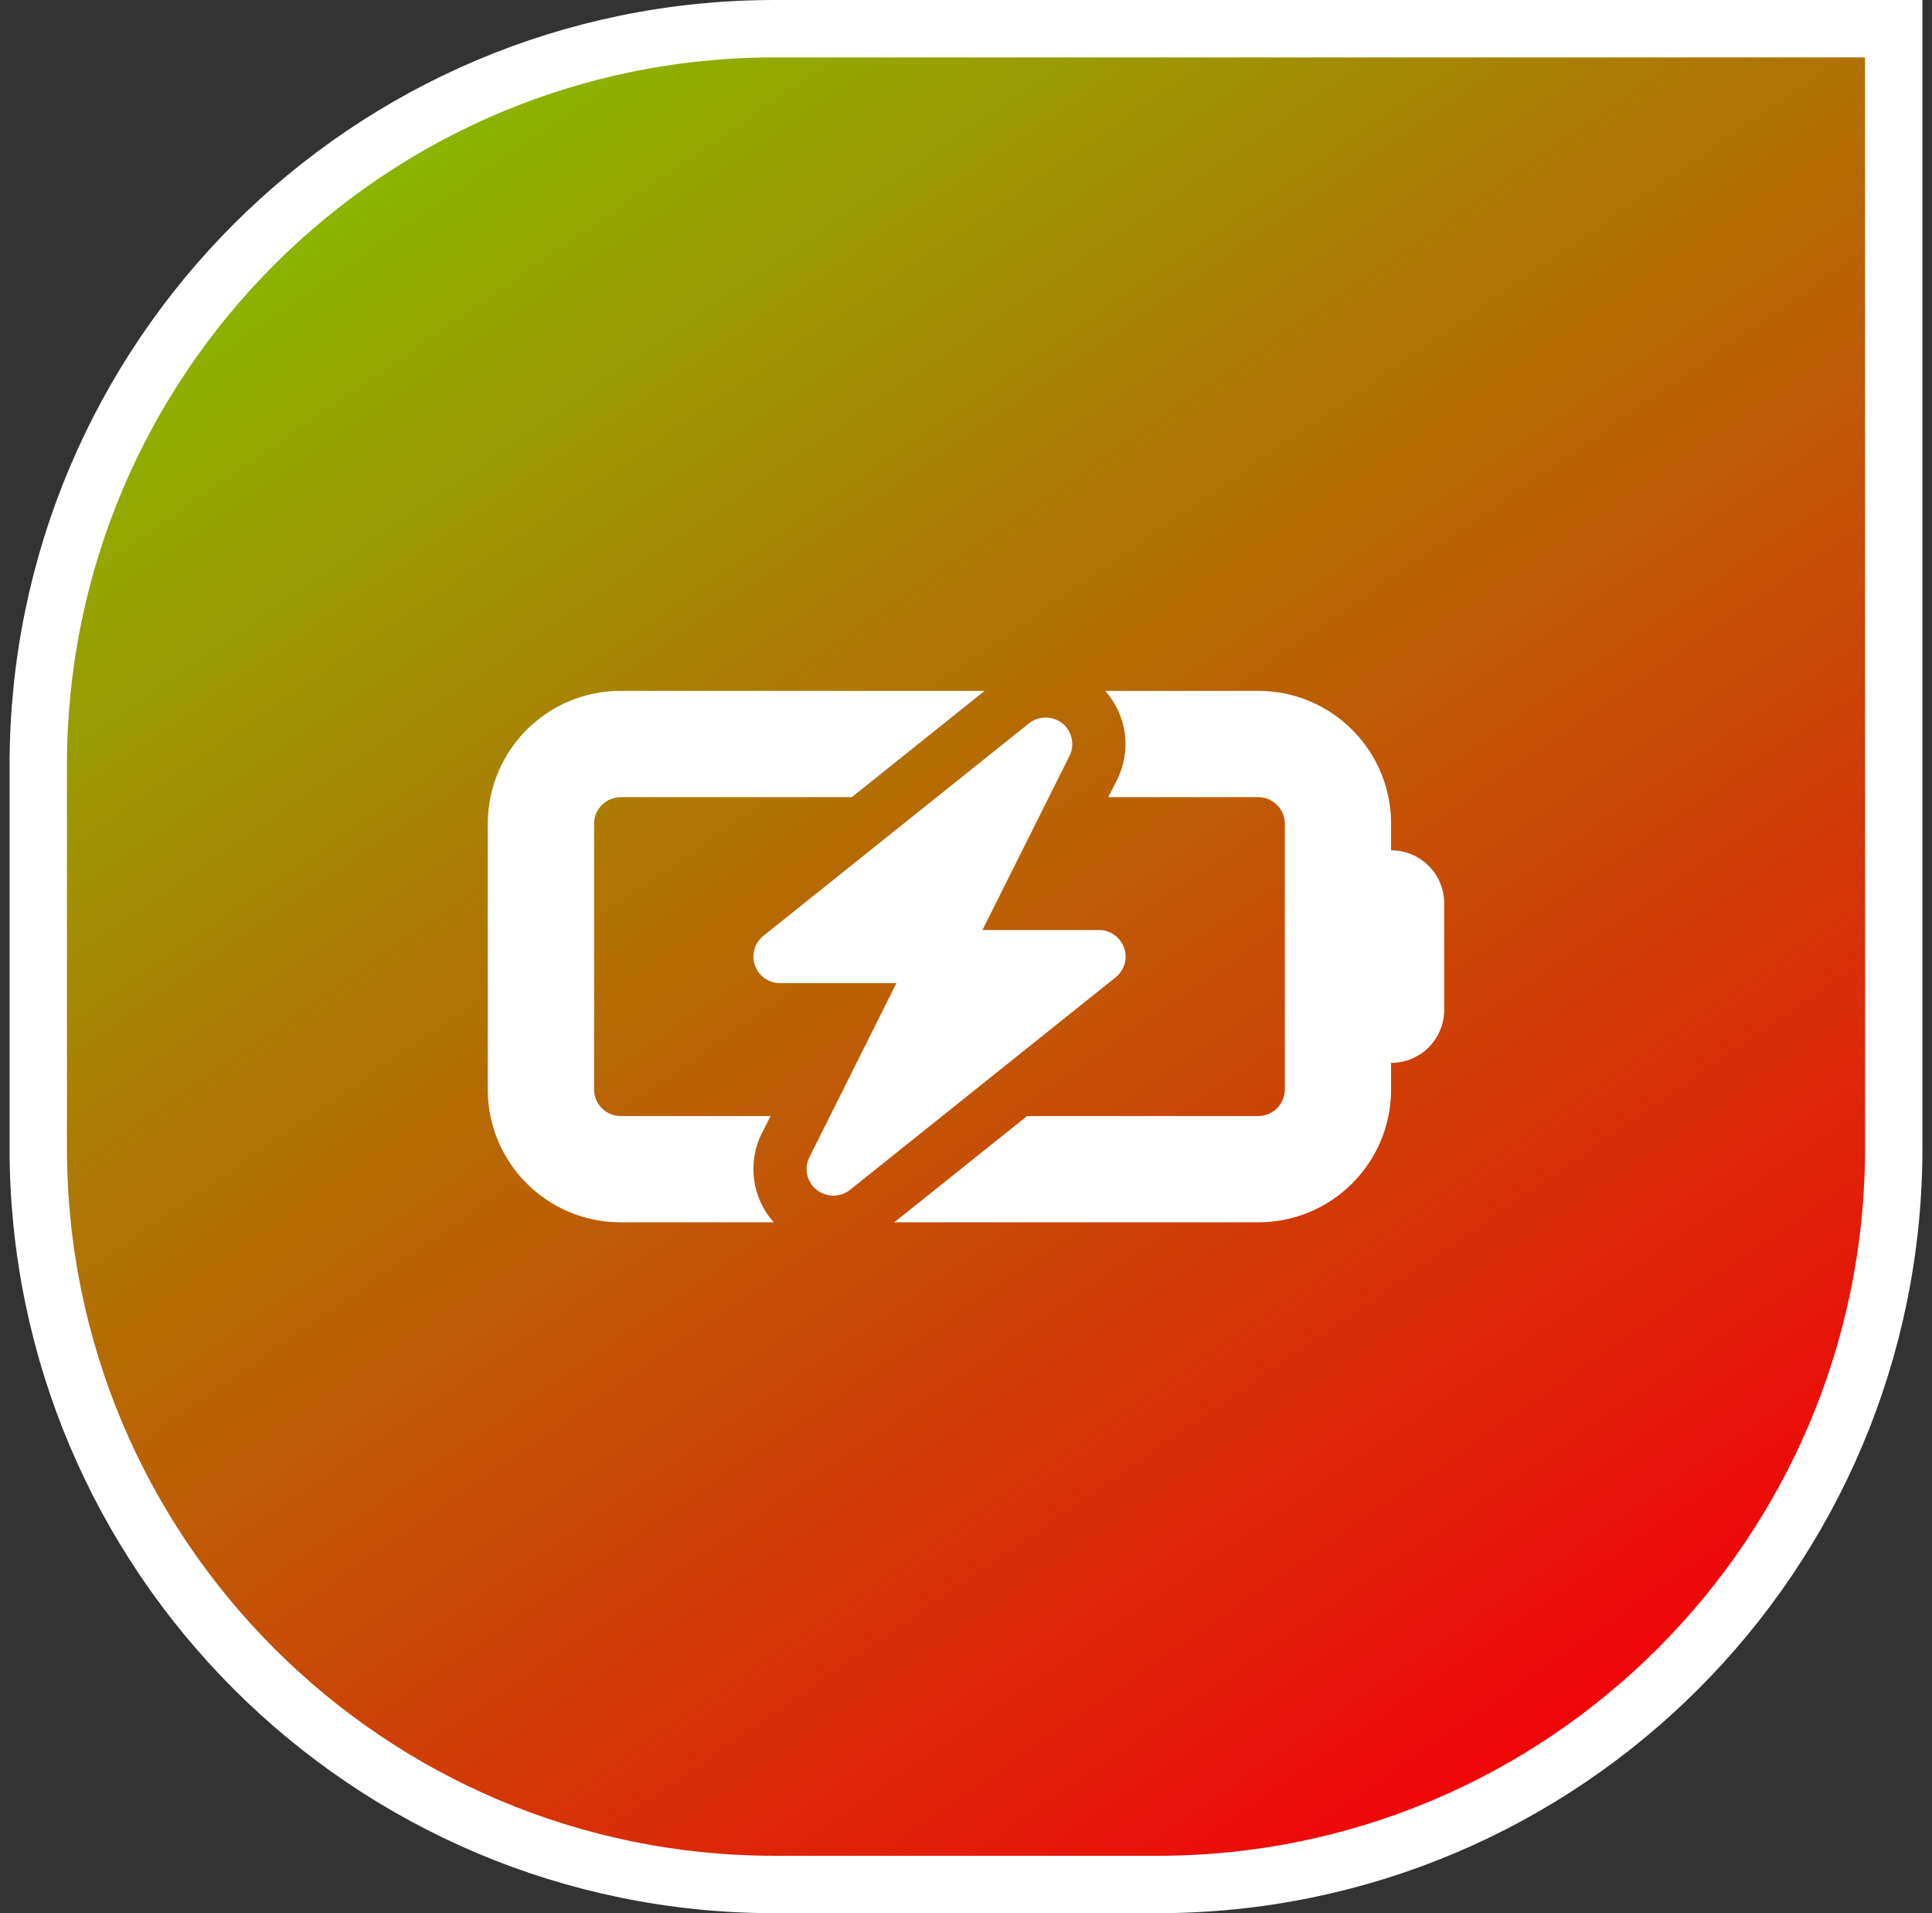
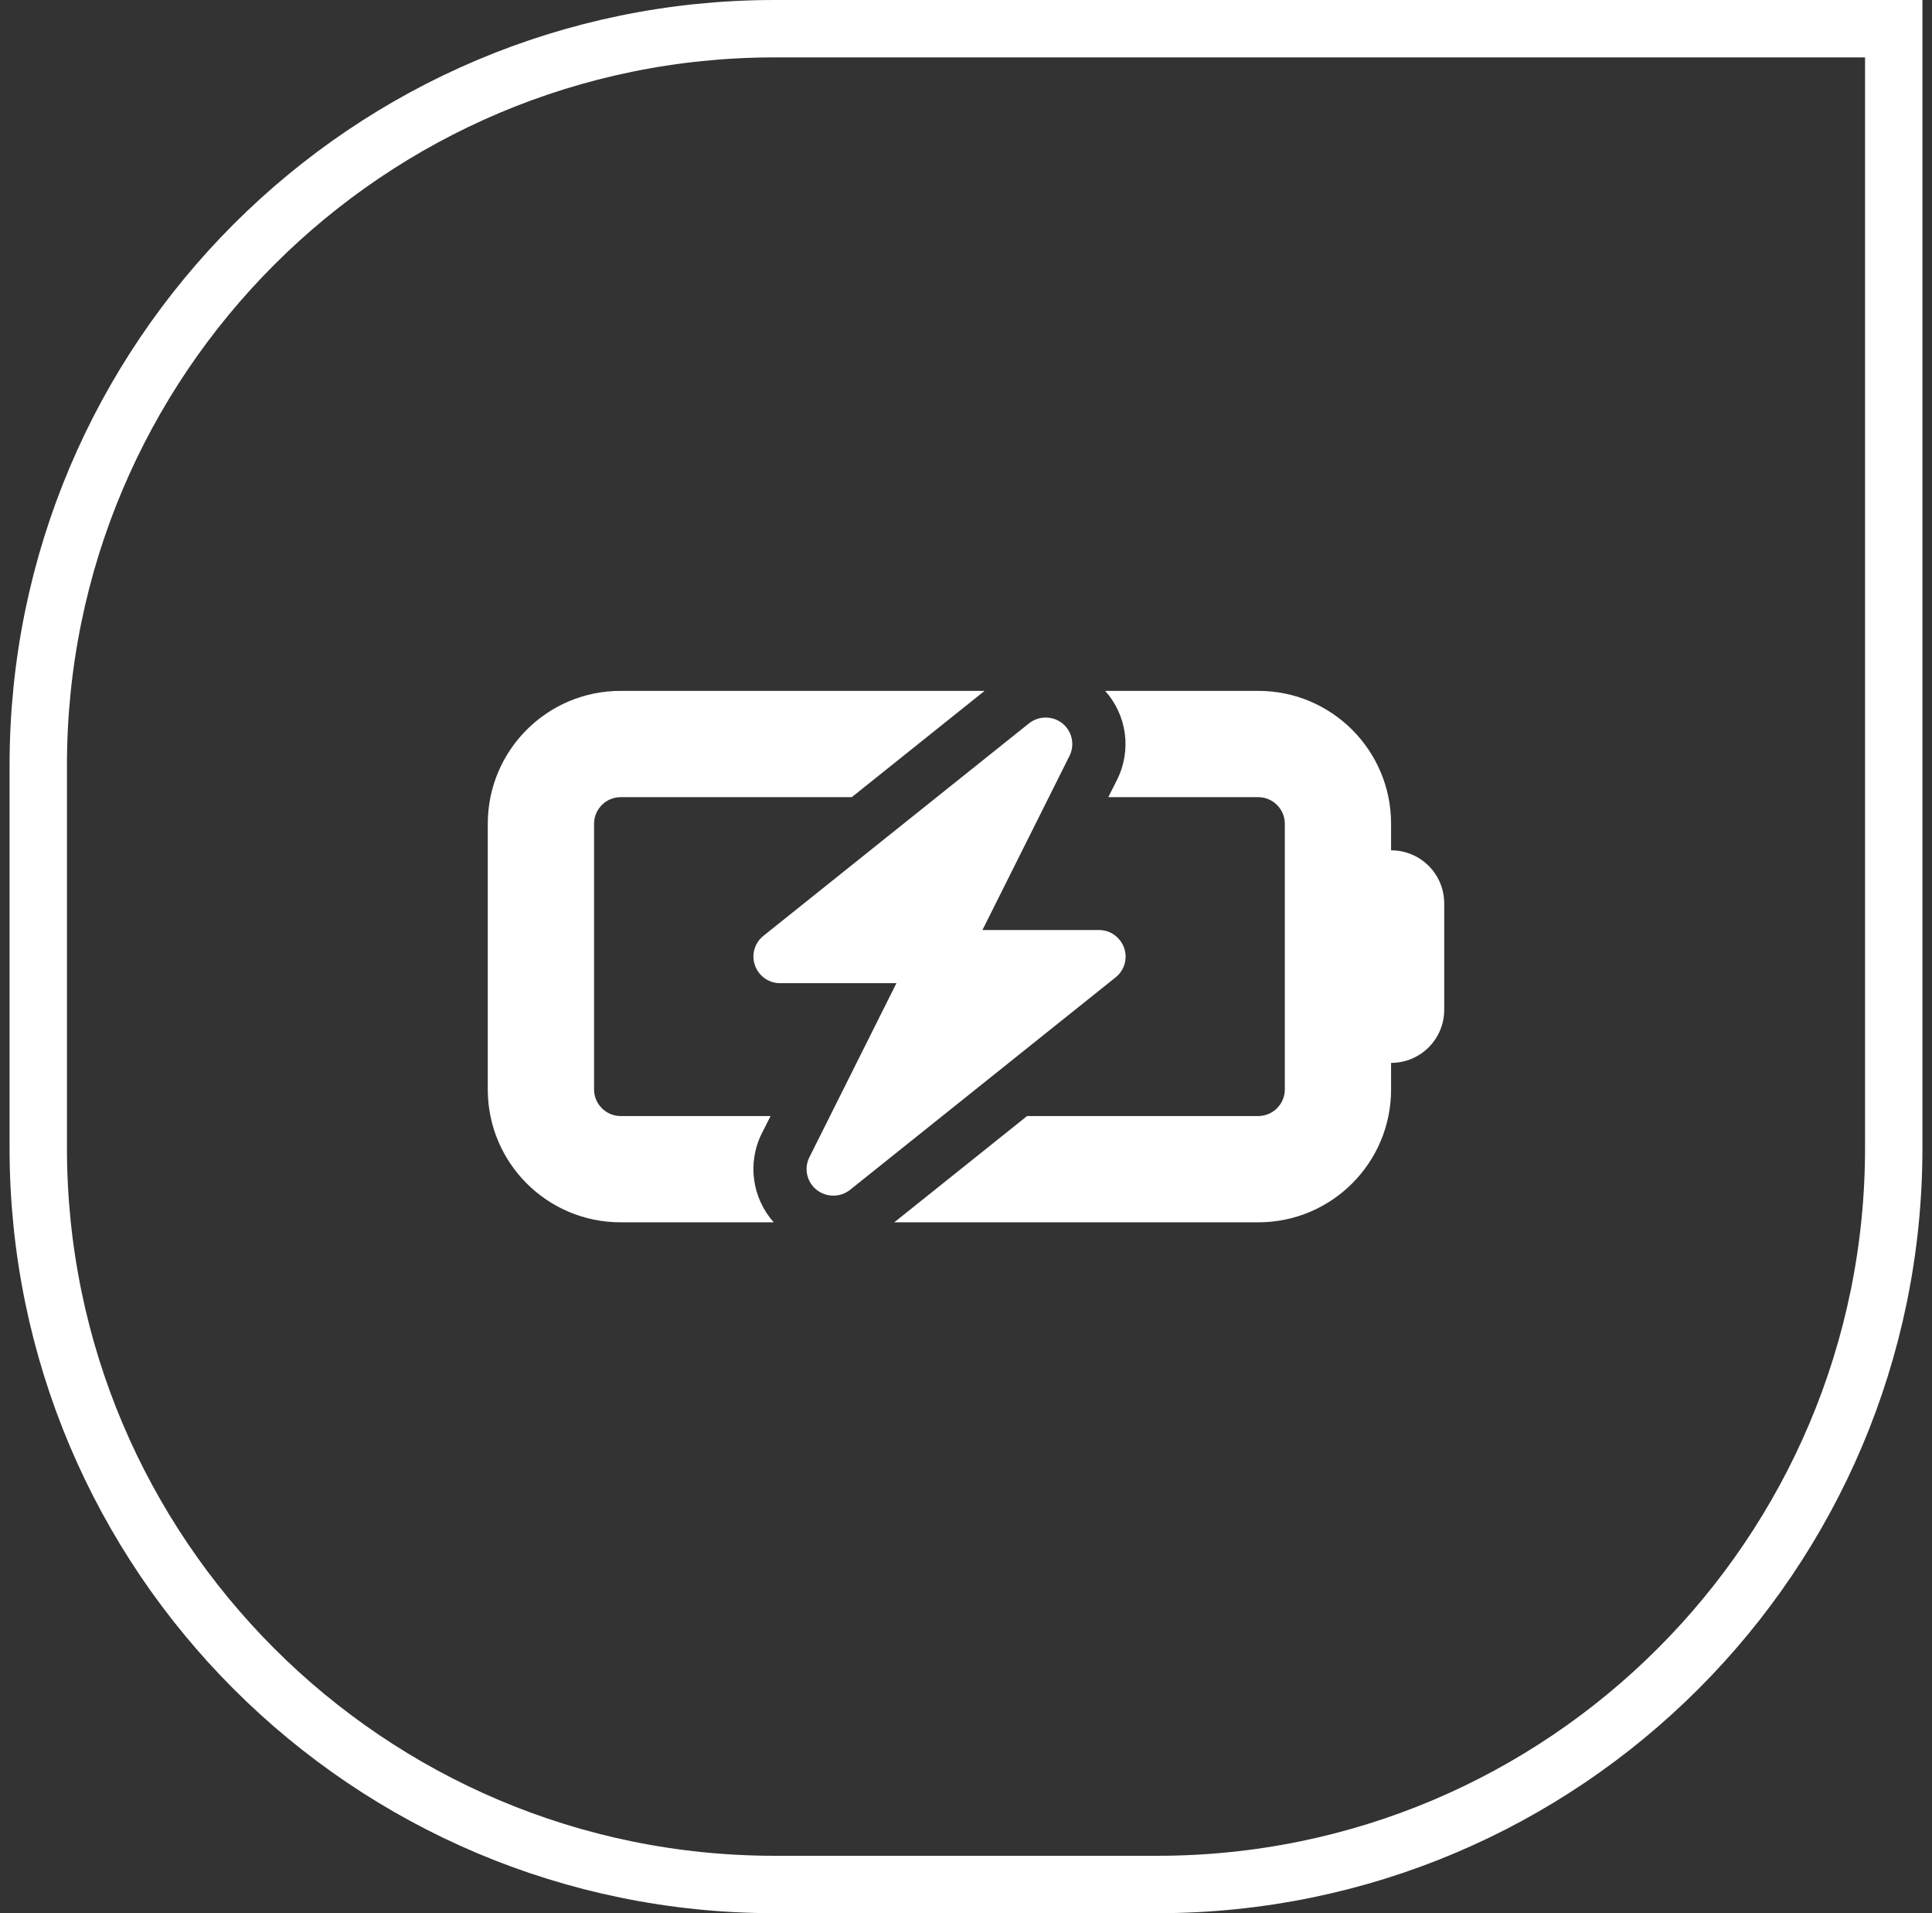
<svg xmlns="http://www.w3.org/2000/svg" fill="none" viewBox="0 0 101 100" height="100" width="101">
  <rect x="0" y="0" width="101" height="100" fill="#333333" stroke="none" />
-   <path fill="url(#paint0_linear_1510_22716)" d="M2 40C2 18.737 19.237 1.5 40.5 1.5H99V60C99 81.263 81.763 98.5 60.5 98.5H40.5C19.237 98.5 2 81.263 2 60V40Z" />
  <path stroke-width="3" stroke="white" d="M2 40C2 18.737 19.237 1.5 40.5 1.5H99V60C99 81.263 81.763 98.5 60.5 98.5H40.5C19.237 98.5 2 81.263 2 60V40Z" />
  <path fill="white" d="M32.444 36.111C28.608 36.111 25.5 39.219 25.5 43.056V56.945C25.5 60.782 28.608 63.889 32.444 63.889H40.448C39.328 62.63 39.05 60.799 39.823 59.245L40.283 58.334H32.444C31.681 58.334 31.056 57.709 31.056 56.945V43.056C31.056 42.292 31.681 41.667 32.444 41.667H44.528L51.472 36.111H32.444ZM65.778 58.334H53.694L46.75 63.889H65.778C69.615 63.889 72.722 60.782 72.722 56.945V55.556C74.259 55.556 75.5 54.315 75.5 52.778V47.222C75.5 45.686 74.259 44.445 72.722 44.445V43.056C72.722 39.219 69.615 36.111 65.778 36.111H57.774C58.903 37.37 59.172 39.202 58.399 40.755L57.939 41.667H65.778C66.542 41.667 67.167 42.292 67.167 43.056V56.945C67.167 57.709 66.542 58.334 65.778 58.334ZM55.543 37.813C55.04 37.405 54.311 37.405 53.799 37.804L39.91 48.915C39.45 49.28 39.267 49.905 39.467 50.46C39.667 51.016 40.188 51.389 40.778 51.389H46.863L42.314 60.486C42.019 61.068 42.175 61.78 42.688 62.188C43.2 62.596 43.92 62.596 44.432 62.196L58.321 51.085C58.781 50.721 58.964 50.096 58.764 49.54C58.564 48.985 58.043 48.611 57.453 48.611H51.359L55.908 39.514C56.203 38.932 56.047 38.221 55.543 37.813Z" />
  <defs>
    <linearGradient gradientUnits="userSpaceOnUse" y2="-6.3181e-06" x2="22" y1="92" x1="85.5" id="paint0_linear_1510_22716">
      <stop stop-color="#F3000A" />
      <stop stop-color="#85BF00" offset="1" />
    </linearGradient>
  </defs>
</svg>